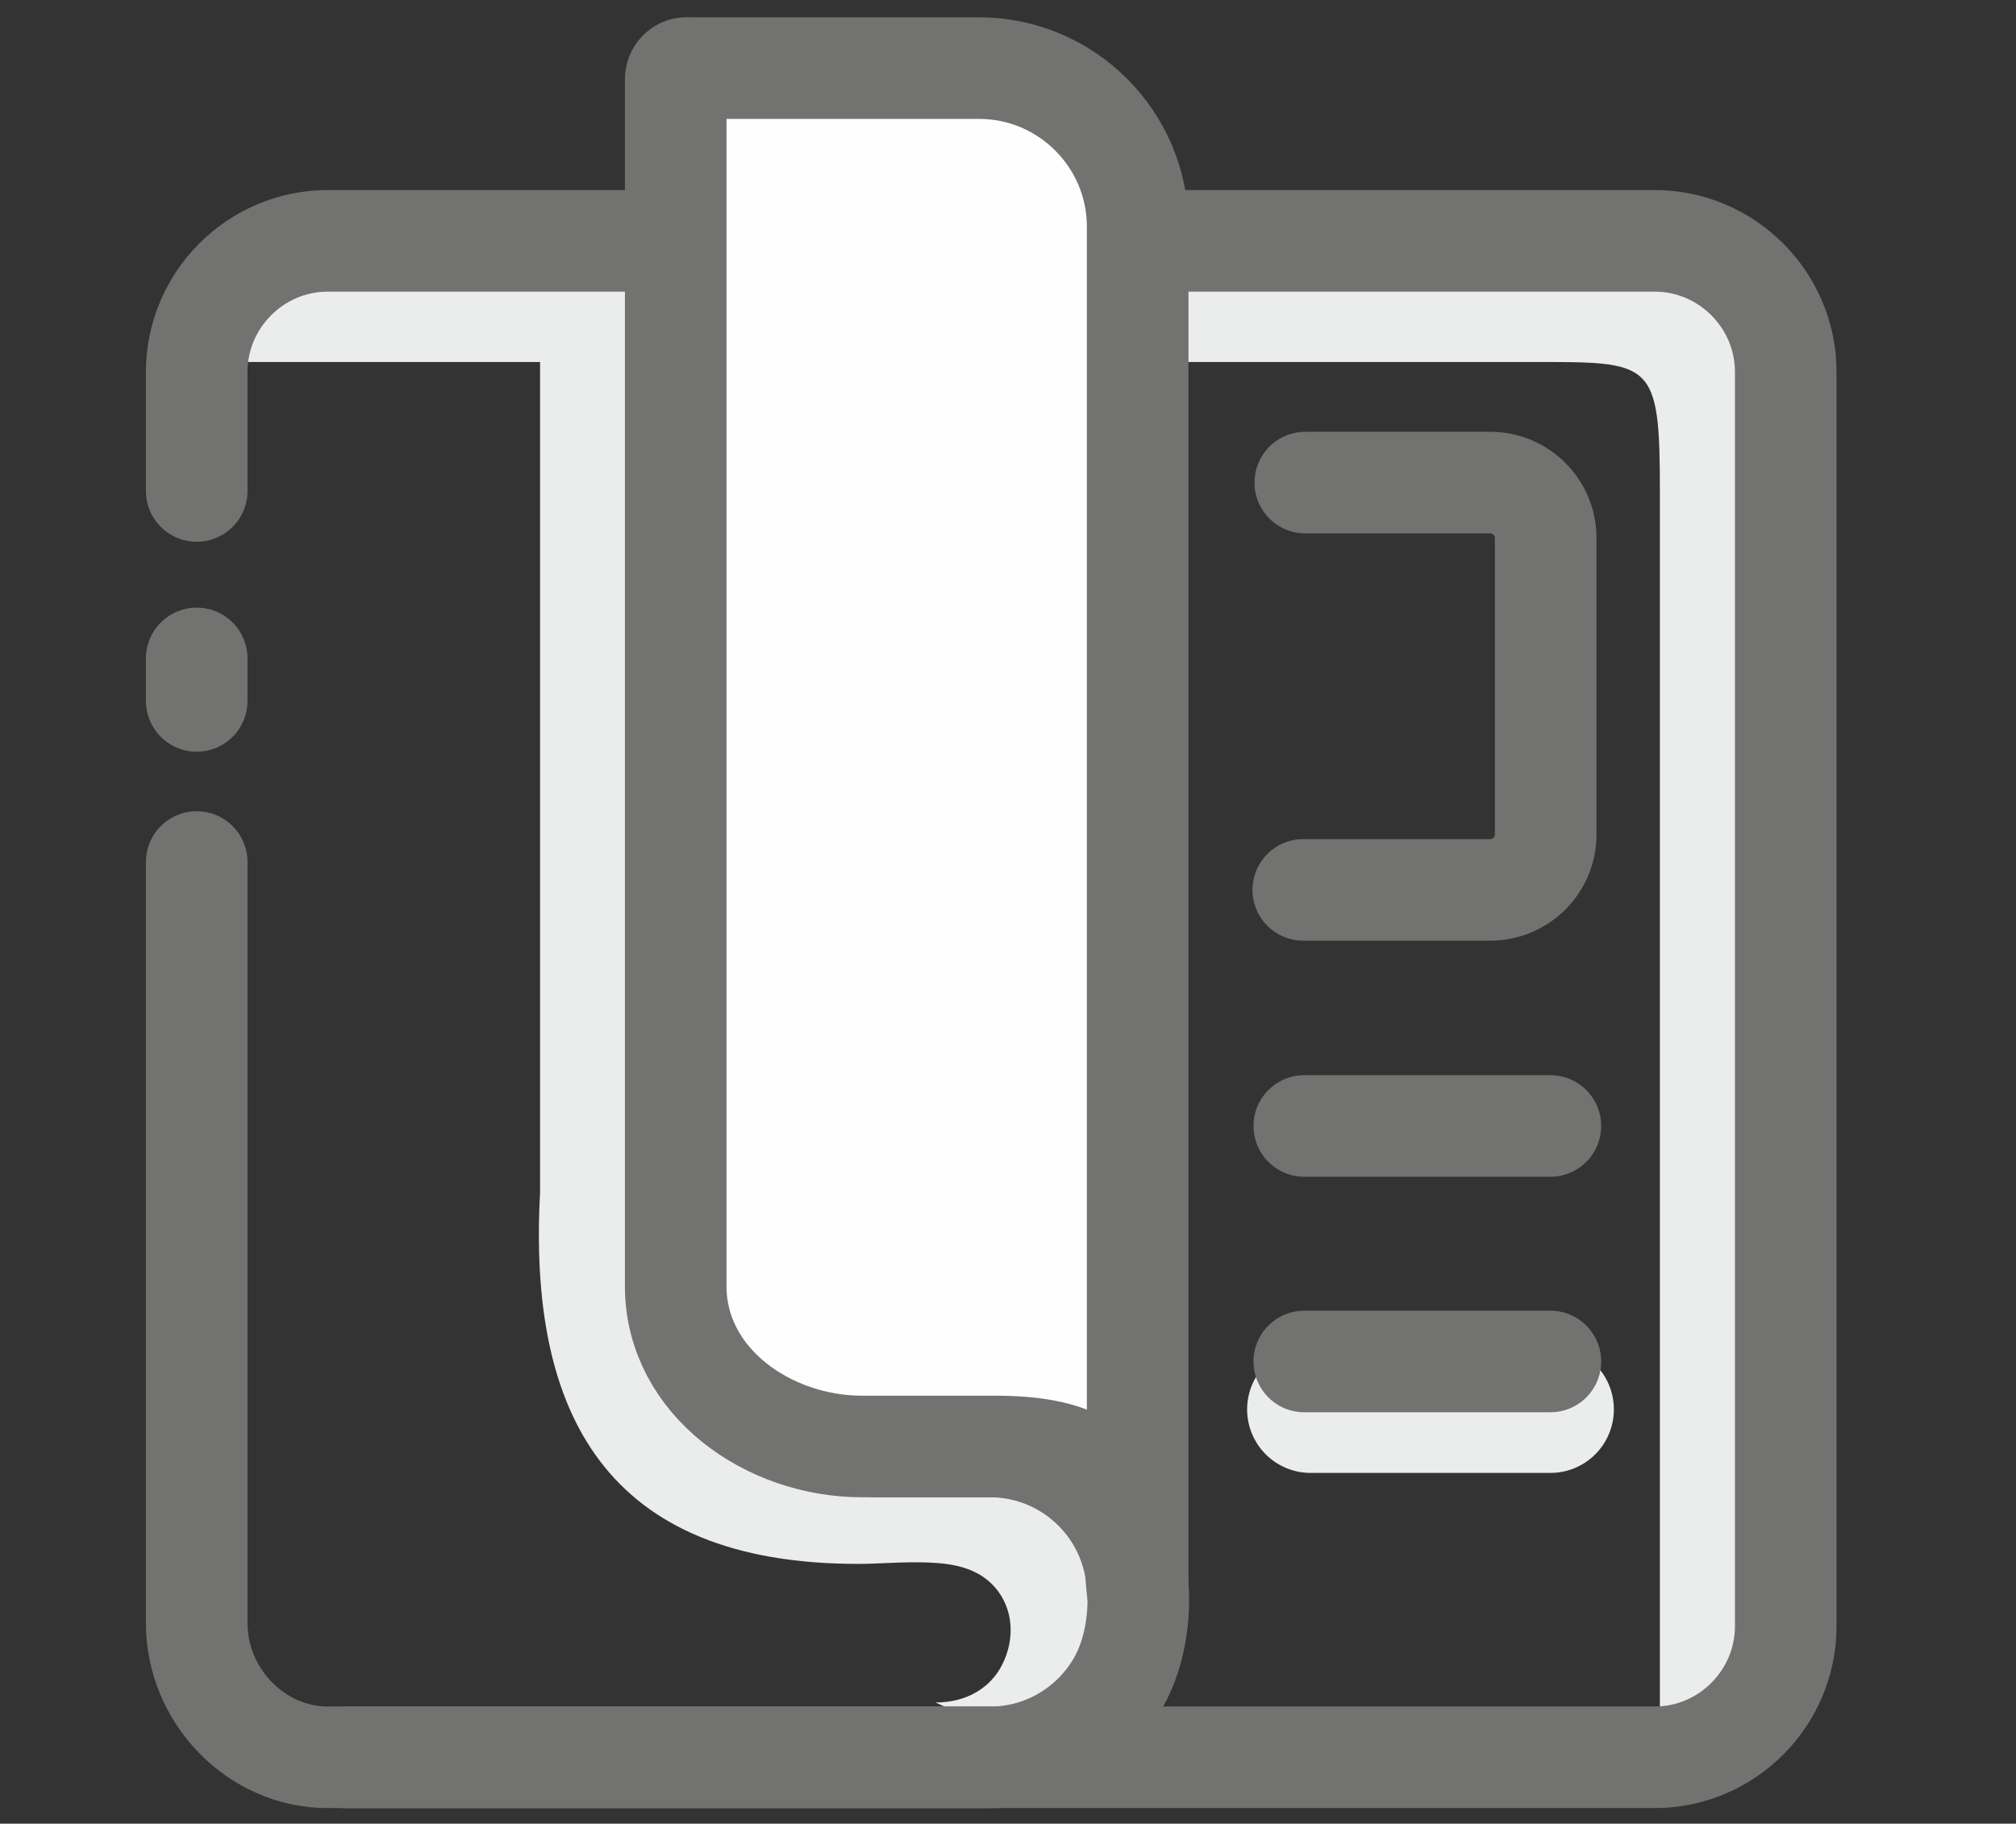
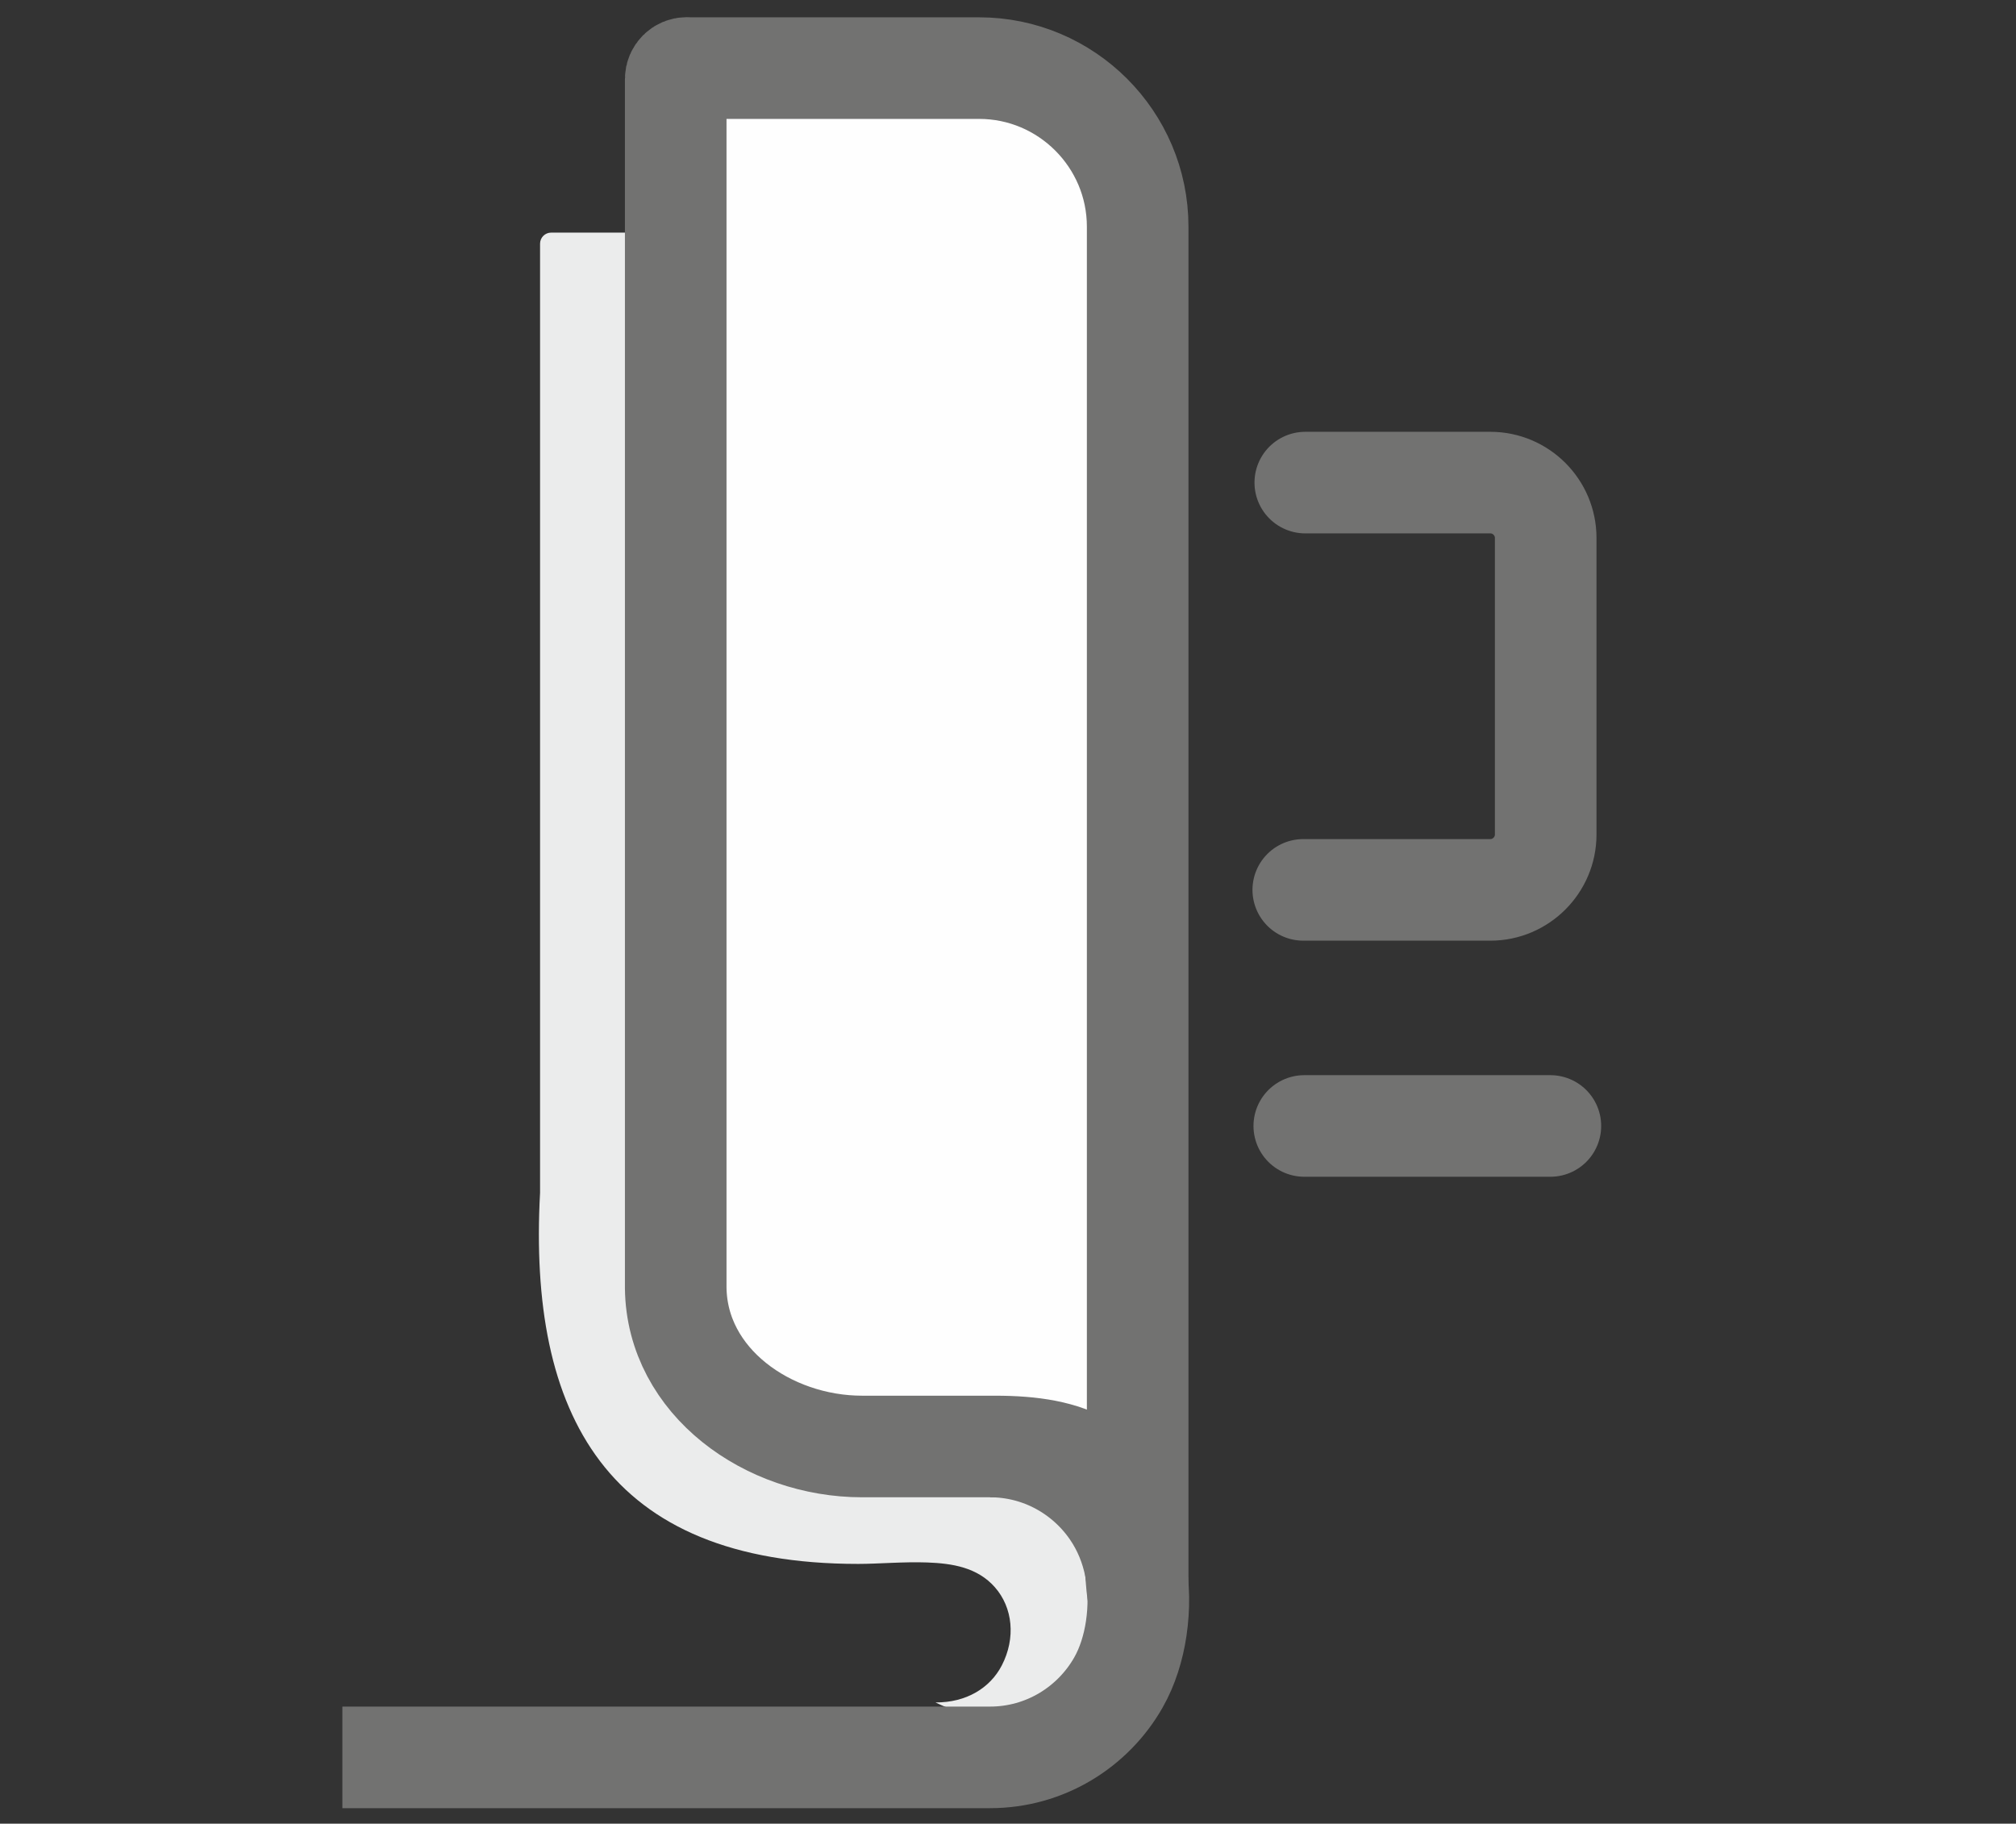
<svg xmlns="http://www.w3.org/2000/svg" xml:space="preserve" width="100%" height="100%" version="1.1" style="shape-rendering:geometricPrecision; text-rendering:geometricPrecision; image-rendering:optimizeQuality; fill-rule:evenodd; clip-rule:evenodd" viewBox="0 0 28 25.33">
  <rect x="0" y="0" width="28" height="25.33" fill="#333333" stroke="none" />
  <defs>
    <style type="text/css">
   
    .str1 {stroke:#727271;stroke-width:1.411;stroke-miterlimit:22.926}
    .str0 {stroke:#727271;stroke-width:1.411;stroke-linecap:round;stroke-linejoin:round;stroke-miterlimit:22.926}
    .str2 {stroke:#EBECEC;stroke-width:1.764;stroke-linecap:round;stroke-linejoin:round;stroke-miterlimit:22.926}
    .fil0 {fill:none}
    .fil2 {fill:#FEFEFE}
    .fil1 {fill:#EBECEC}
   
  </style>
  </defs>
  <g id="Layer_x0020_1">
-     <rect class="fil0" x="-0.055" y="0.035" width="28" height="25.33" />
-     <path class="fil1" d="M23.38 2.952l-18.5 0c-1.002,0 -1.821,0.82 -1.821,1.821l0 0.255 18.174 0c1.725,0 1.821,-0.042 1.821,1.821l0 17.166 0.327 0c1.002,0 1.821,-0.82 1.821,-1.821l0 -17.421c0,-1.002 -0.82,-1.821 -1.821,-1.821z" />
    <path class="fil0 str0" d="M18.129 6.703l2.571 0c0.423,0 0.768,0.346 0.768,0.768l0 4.121c0,0.422 -0.346,0.768 -0.768,0.768l-2.599 0" />
    <path class="fil1" d="M7.655 3.231l4.061 0c1.213,0 2.202,0.017 2.202,1.23 0,4.997 0,10.57 0,15.699 0,0.156 1.63,0.753 1.63,0.908 0,0.843 -0.221,2.26 -1.369,2.805 -0.144,0.068 -0.743,-0.007 -1.186,-0.227 0.428,0.003 0.759,-0.201 0.921,-0.514 0.196,-0.38 0.153,-0.804 -0.097,-1.087 -0.243,-0.275 -0.59,-0.33 -0.938,-0.343 -0.33,-0.012 -0.677,0.02 -0.96,0.02 -3.5,0 -4.585,-2.083 -4.418,-5.156l0 -13.182c0,-0.084 0.069,-0.153 0.153,-0.153z" />
-     <path class="fil0 str1" d="M4.755 24.409l8.996 0c0.762,0 1.429,-0.419 1.782,-1.039 0.126,-0.221 0.208,-0.482 0.248,-0.752 0.084,-0.572 -0.009,-1.156 -0.341,-1.637 -0.37,-0.537 -0.99,-0.89 -1.689,-0.89l-1.659 0" />
+     <path class="fil0 str1" d="M4.755 24.409l8.996 0c0.762,0 1.429,-0.419 1.782,-1.039 0.126,-0.221 0.208,-0.482 0.248,-0.752 0.084,-0.572 -0.009,-1.156 -0.341,-1.637 -0.37,-0.537 -0.99,-0.89 -1.689,-0.89" />
    <line class="fil0 str0" x1="18.115" y1="15.639" x2="21.533" y2="15.639" />
-     <path class="fil0 str0" d="M2.732 11.973l0 10.573c0,1.002 0.82,1.862 1.821,1.862l18.428 0c1.002,0 1.821,-0.82 1.821,-1.821l0 -17.421c0,-1.002 -0.82,-1.821 -1.821,-1.821l-18.428 0c-1.002,0 -1.821,0.82 -1.821,1.821l0 1.653m0 2.326l0 0.59" />
    <path class="fil2 str0" d="M9.538 0.946l4.061 0c1.213,0 2.202,0.989 2.202,2.202 0,6.078 0,13.008 0,18.956 -0.02,-0.142 -0.045,-0.659 -0.076,-0.779 -0.246,-0.957 -0.851,-1.234 -1.905,-1.234l-1.847 0c-1.304,0 -2.572,-0.897 -2.588,-2.202l0 -16.792c0,-0.084 0.069,-0.153 0.153,-0.153z" />
-     <line class="fil0 str2" x1="18.203" y1="19.576" x2="21.533" y2="19.576" />
-     <line class="fil0 str0" x1="18.115" y1="18.91" x2="21.533" y2="18.91" />
  </g>
</svg>